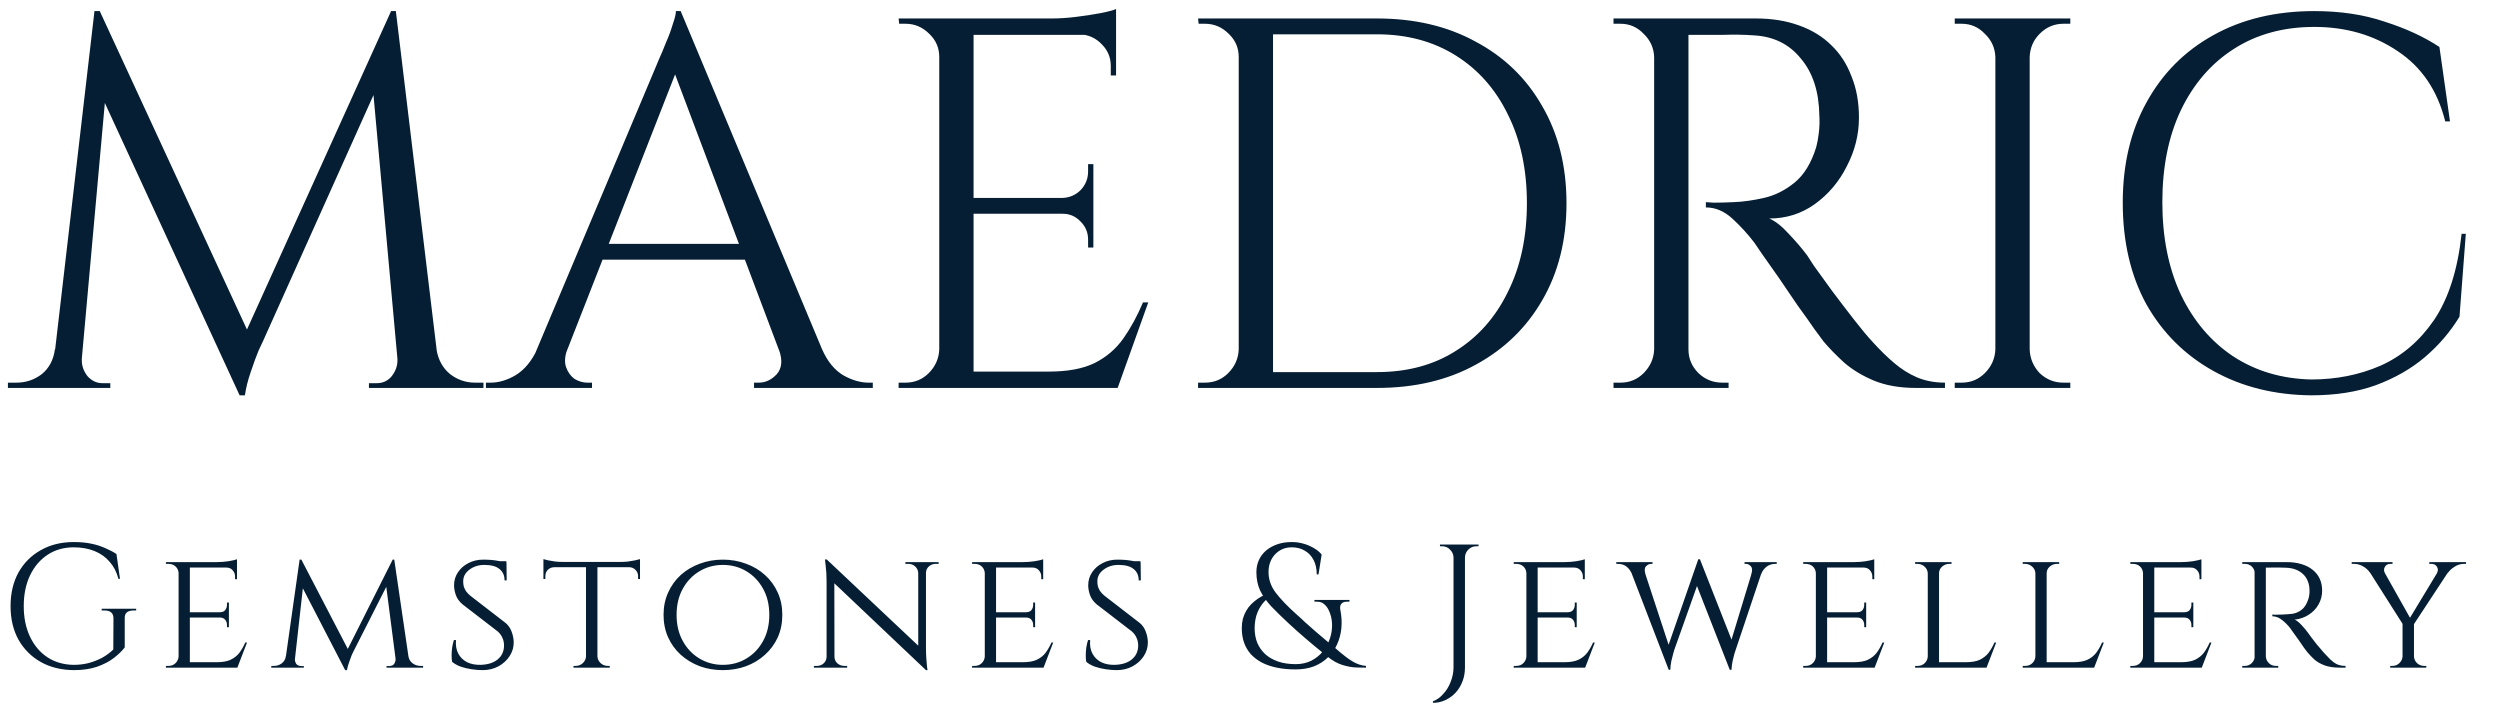
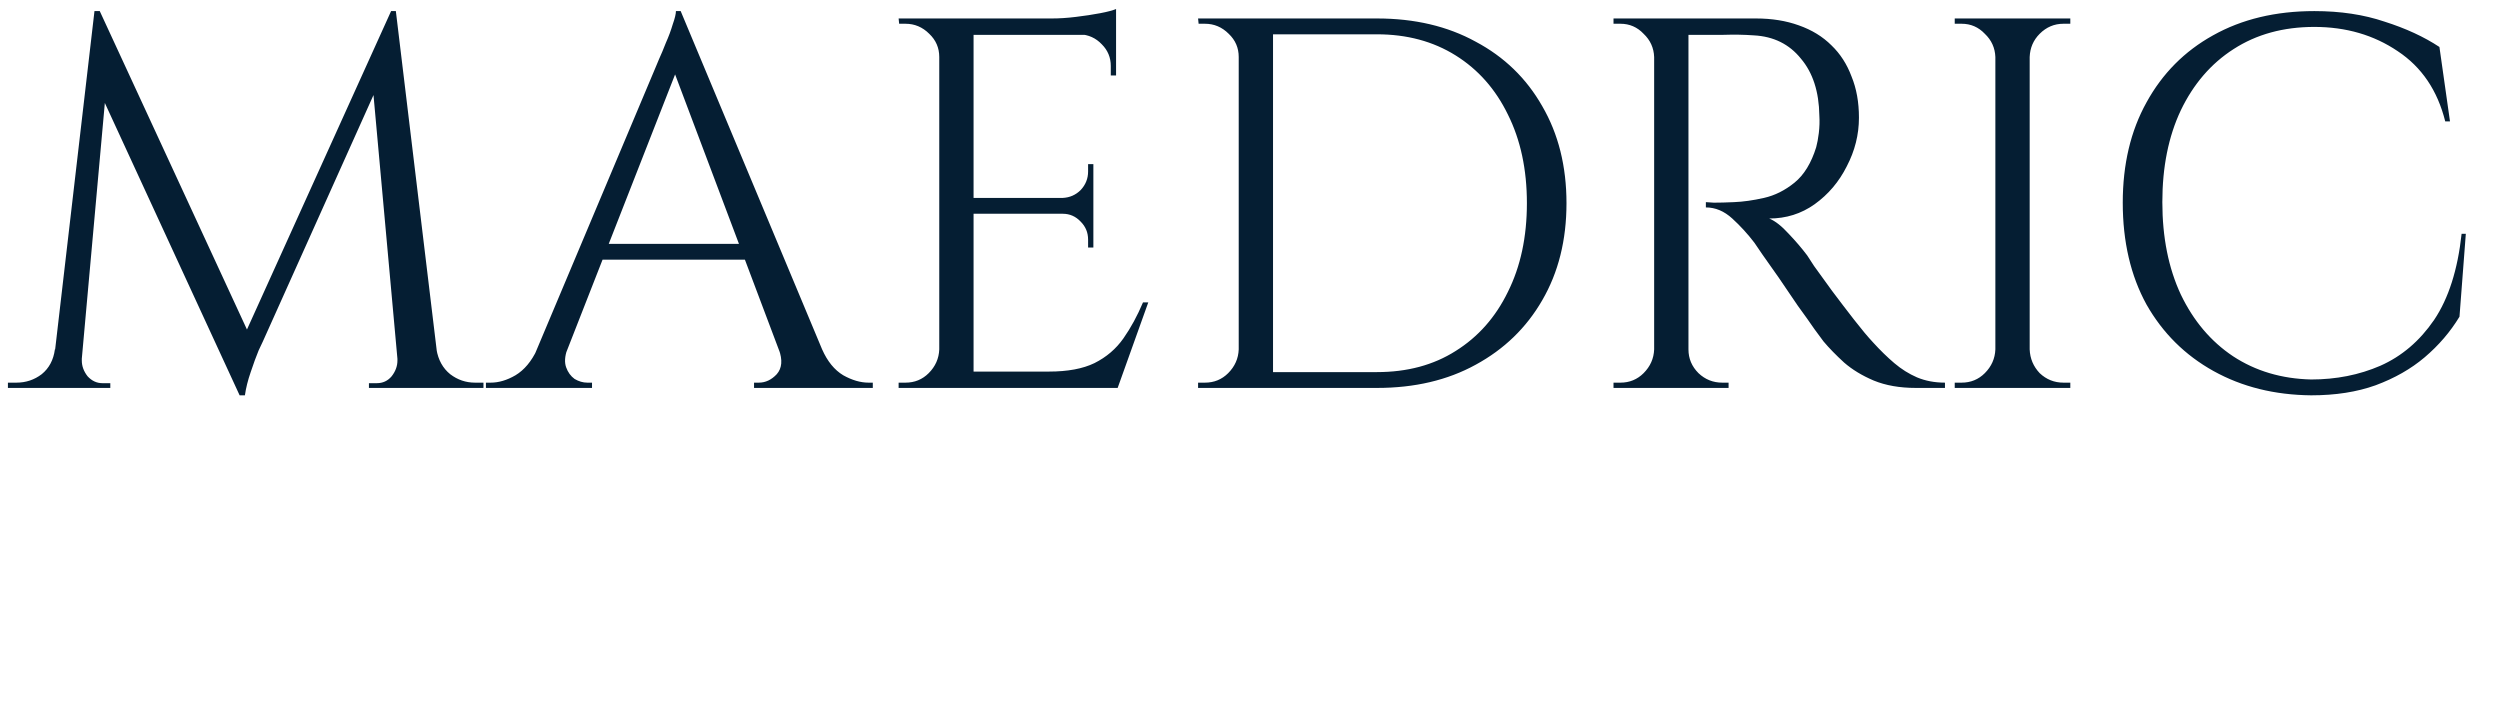
<svg xmlns="http://www.w3.org/2000/svg" width="232" height="66" viewBox="0 0 232 66" fill="none">
  <path d="M36.294 1.029L36.686 4.31L24.392 31.69C24.392 31.69 24.261 31.967 24 32.522C23.771 33.078 23.526 33.747 23.265 34.531C23.004 35.282 22.825 36 22.727 36.686H22.237L21.551 33.6L36.294 1.029ZM6.171 32.425V36H0.735V35.51C0.767 35.51 0.898 35.51 1.127 35.51C1.388 35.51 1.518 35.51 1.518 35.51C2.4 35.51 3.184 35.249 3.869 34.727C4.555 34.171 4.963 33.404 5.094 32.425H6.171ZM7.592 33.208C7.592 33.241 7.592 33.273 7.592 33.306C7.592 33.339 7.592 33.388 7.592 33.453C7.592 33.975 7.771 34.465 8.131 34.922C8.522 35.347 8.98 35.559 9.502 35.559H10.237V36H7.249V33.208H7.592ZM8.767 1.029H9.257L10.237 3.918L7.347 36H4.702L8.767 1.029ZM9.257 1.029L23.363 31.543L22.237 36.686L8.327 6.514L9.257 1.029ZM36.735 1.029L40.947 36H37.127L34.433 6.318L36.294 1.029H36.735ZM39.478 32.425H40.506C40.669 33.404 41.094 34.171 41.78 34.727C42.465 35.249 43.233 35.51 44.082 35.51C44.082 35.51 44.212 35.51 44.474 35.51C44.735 35.51 44.865 35.51 44.865 35.51V36H39.478V32.425ZM36.882 33.208H37.224V36H34.237V35.559H34.971C35.526 35.559 35.984 35.347 36.343 34.922C36.702 34.465 36.882 33.975 36.882 33.453C36.882 33.388 36.882 33.339 36.882 33.306C36.882 33.273 36.882 33.241 36.882 33.208ZM63.167 1.029L77.665 35.706H73.502L62.188 5.682L63.167 1.029ZM52.637 32.425C52.408 33.078 52.375 33.633 52.539 34.09C52.702 34.547 52.963 34.906 53.322 35.167C53.714 35.396 54.106 35.51 54.498 35.51H54.939V36H45.094V35.51C45.094 35.51 45.175 35.51 45.339 35.51C45.469 35.51 45.535 35.51 45.535 35.51C46.286 35.51 47.053 35.282 47.837 34.825C48.653 34.335 49.322 33.535 49.845 32.425H52.637ZM63.167 1.029L63.608 4.457L51.314 35.853H48.375L60.914 6.073C60.914 6.073 60.996 5.878 61.159 5.486C61.355 5.061 61.567 4.555 61.796 3.967C62.057 3.38 62.269 2.808 62.432 2.253C62.628 1.698 62.726 1.29 62.726 1.029H63.167ZM70.073 22.629V24.098H54.743V22.629H70.073ZM72.277 32.425H76.294C76.784 33.535 77.437 34.335 78.253 34.825C79.069 35.282 79.853 35.51 80.604 35.51C80.604 35.51 80.669 35.51 80.8 35.51C80.93 35.51 80.996 35.51 80.996 35.51V36H69.975V35.51H70.416C71.037 35.51 71.592 35.249 72.082 34.727C72.571 34.171 72.637 33.404 72.277 32.425ZM90.347 1.714V36H87.163V1.714H90.347ZM103.571 34.482V36H90.2V34.482H103.571ZM101.465 18.367V19.837H90.2V18.367H101.465ZM103.571 1.714V3.233H90.2V1.714H103.571ZM106.559 28.065L103.718 36H95.588L97.351 34.482C99.081 34.482 100.485 34.22 101.563 33.698C102.673 33.143 103.571 32.376 104.257 31.396C104.943 30.416 105.547 29.306 106.069 28.065H106.559ZM101.465 19.739V22.971H100.975V22.237C100.975 21.584 100.747 21.029 100.29 20.571C99.832 20.082 99.277 19.837 98.624 19.837V19.739H101.465ZM101.465 15.233V18.465H98.624V18.367C99.277 18.335 99.832 18.09 100.29 17.633C100.747 17.143 100.975 16.571 100.975 15.918V15.233H101.465ZM103.571 3.086V7.004H103.081V6.122C103.081 5.339 102.804 4.669 102.249 4.114C101.694 3.527 101.008 3.216 100.192 3.184V3.086H103.571ZM103.571 0.833V2.253L97.596 1.714C98.314 1.714 99.065 1.665 99.849 1.567C100.665 1.469 101.416 1.355 102.102 1.224C102.787 1.094 103.277 0.963 103.571 0.833ZM87.31 32.425V36H83.392V35.51C83.392 35.51 83.49 35.51 83.686 35.51C83.914 35.51 84.028 35.51 84.028 35.51C84.877 35.51 85.596 35.216 86.183 34.629C86.804 34.008 87.13 33.273 87.163 32.425H87.31ZM87.31 5.29H87.163C87.163 4.441 86.853 3.722 86.232 3.135C85.612 2.514 84.877 2.204 84.028 2.204C84.028 2.204 83.93 2.204 83.734 2.204C83.538 2.204 83.441 2.204 83.441 2.204L83.392 1.714H87.31V5.29ZM127.786 1.714C131.28 1.714 134.333 2.433 136.945 3.869C139.59 5.273 141.647 7.265 143.116 9.845C144.618 12.425 145.37 15.429 145.37 18.857C145.37 22.286 144.618 25.29 143.116 27.869C141.647 30.416 139.59 32.408 136.945 33.845C134.333 35.282 131.28 36 127.786 36H117.304L117.255 34.531C117.255 34.531 117.598 34.531 118.284 34.531C119.002 34.531 119.884 34.531 120.929 34.531C122.006 34.531 123.067 34.531 124.112 34.531C125.157 34.531 126.023 34.531 126.708 34.531C127.427 34.531 127.786 34.531 127.786 34.531C130.594 34.531 133.027 33.878 135.084 32.571C137.174 31.265 138.79 29.437 139.933 27.086C141.108 24.735 141.696 21.992 141.696 18.857C141.696 15.722 141.108 12.98 139.933 10.629C138.79 8.278 137.174 6.449 135.084 5.143C132.994 3.837 130.561 3.184 127.786 3.184C127.786 3.184 127.41 3.184 126.659 3.184C125.941 3.184 125.027 3.184 123.916 3.184C122.839 3.184 121.745 3.184 120.635 3.184C119.557 3.184 118.643 3.184 117.892 3.184C117.141 3.184 116.765 3.184 116.765 3.184V1.714H127.786ZM118.137 1.714V36H114.953V1.714H118.137ZM115.1 32.425V36H111.182V35.51C111.182 35.51 111.28 35.51 111.476 35.51C111.704 35.51 111.818 35.51 111.818 35.51C112.667 35.51 113.386 35.216 113.974 34.629C114.594 34.008 114.921 33.273 114.953 32.425H115.1ZM115.1 5.29H114.953C114.953 4.441 114.643 3.722 114.023 3.135C113.402 2.514 112.667 2.204 111.818 2.204C111.818 2.204 111.721 2.204 111.525 2.204C111.329 2.204 111.231 2.204 111.231 2.204L111.182 1.714H115.1V5.29ZM156.052 1.714H162.959C164.428 1.714 165.75 1.927 166.926 2.351C168.134 2.776 169.146 3.396 169.963 4.212C170.779 4.996 171.399 5.959 171.824 7.102C172.281 8.212 172.51 9.486 172.51 10.922C172.51 12.49 172.134 13.992 171.383 15.429C170.665 16.865 169.669 18.041 168.395 18.955C167.154 19.837 165.75 20.278 164.183 20.278C164.738 20.506 165.342 20.98 165.995 21.698C166.648 22.384 167.22 23.053 167.71 23.706C167.71 23.706 167.922 24.033 168.346 24.686C168.803 25.306 169.359 26.073 170.012 26.988C170.697 27.902 171.383 28.8 172.069 29.682C172.754 30.563 173.342 31.265 173.832 31.788C174.485 32.506 175.138 33.143 175.791 33.698C176.444 34.253 177.146 34.694 177.897 35.02C178.681 35.347 179.546 35.51 180.493 35.51V36H177.799C176.297 36 174.991 35.771 173.881 35.314C172.803 34.857 171.889 34.302 171.138 33.649C170.387 32.963 169.75 32.31 169.228 31.69C169.13 31.559 168.852 31.184 168.395 30.563C167.971 29.943 167.448 29.208 166.828 28.359C166.24 27.478 165.652 26.612 165.065 25.763C164.477 24.914 163.971 24.196 163.546 23.608C163.122 22.988 162.877 22.629 162.812 22.531C162.191 21.714 161.505 20.963 160.754 20.278C160.003 19.592 159.187 19.249 158.305 19.249V18.759C158.305 18.759 158.55 18.776 159.04 18.808C159.563 18.808 160.183 18.792 160.901 18.759C161.75 18.727 162.681 18.596 163.693 18.367C164.705 18.139 165.652 17.665 166.534 16.947C167.416 16.229 168.085 15.135 168.542 13.665C168.64 13.306 168.722 12.865 168.787 12.343C168.852 11.788 168.869 11.249 168.836 10.726C168.803 8.506 168.232 6.743 167.122 5.437C166.044 4.098 164.591 3.38 162.763 3.282C161.848 3.216 160.901 3.2 159.922 3.233C158.975 3.233 158.175 3.233 157.522 3.233C156.869 3.233 156.542 3.233 156.542 3.233C156.542 3.2 156.493 3.069 156.395 2.841C156.33 2.58 156.248 2.335 156.15 2.106C156.085 1.845 156.052 1.714 156.052 1.714ZM156.689 1.714V36H153.505V1.714H156.689ZM153.652 32.425V36H149.734V35.51C149.734 35.51 149.832 35.51 150.028 35.51C150.256 35.51 150.371 35.51 150.371 35.51C151.22 35.51 151.938 35.216 152.526 34.629C153.146 34.008 153.473 33.273 153.505 32.425H153.652ZM153.652 5.29H153.505C153.473 4.441 153.146 3.722 152.526 3.135C151.938 2.514 151.22 2.204 150.371 2.204C150.371 2.204 150.256 2.204 150.028 2.204C149.832 2.204 149.734 2.204 149.734 2.204V1.714H153.652V5.29ZM156.542 32.425H156.689C156.689 33.273 156.999 34.008 157.62 34.629C158.24 35.216 158.975 35.51 159.824 35.51C159.824 35.51 159.922 35.51 160.118 35.51C160.314 35.51 160.412 35.51 160.412 35.51V36H156.542V32.425ZM188.354 1.714V36H185.17V1.714H188.354ZM185.317 32.425V36H181.399V35.51C181.399 35.51 181.497 35.51 181.692 35.51C181.921 35.51 182.035 35.51 182.035 35.51C182.884 35.51 183.603 35.216 184.19 34.629C184.811 34.008 185.137 33.273 185.17 32.425H185.317ZM185.317 5.29H185.17C185.137 4.441 184.811 3.722 184.19 3.135C183.603 2.514 182.884 2.204 182.035 2.204C182.035 2.204 181.921 2.204 181.692 2.204C181.497 2.204 181.399 2.204 181.399 2.204V1.714H185.317V5.29ZM188.207 32.425H188.354C188.386 33.273 188.697 34.008 189.284 34.629C189.905 35.216 190.639 35.51 191.488 35.51C191.488 35.51 191.586 35.51 191.782 35.51C191.978 35.51 192.092 35.51 192.125 35.51V36H188.207V32.425ZM188.207 5.29V1.714H192.125V2.204C192.092 2.204 191.978 2.204 191.782 2.204C191.586 2.204 191.488 2.204 191.488 2.204C190.639 2.204 189.905 2.514 189.284 3.135C188.697 3.722 188.386 4.441 188.354 5.29H188.207ZM228.828 21.698L228.241 29.388C227.392 30.792 226.314 32.049 225.008 33.159C223.735 34.237 222.216 35.102 220.453 35.755C218.722 36.376 216.73 36.686 214.477 36.686C211.082 36.653 208.061 35.902 205.416 34.433C202.771 32.963 200.698 30.906 199.196 28.261C197.726 25.584 196.992 22.433 196.992 18.808C196.992 15.249 197.726 12.147 199.196 9.502C200.665 6.824 202.722 4.751 205.367 3.282C208.045 1.78 211.179 1.029 214.771 1.029C217.188 1.029 219.359 1.355 221.286 2.008C223.245 2.629 224.943 3.412 226.379 4.359L227.359 11.265H226.918C226.2 8.392 224.73 6.22 222.51 4.751C220.29 3.249 217.71 2.498 214.771 2.498C211.898 2.498 209.4 3.184 207.277 4.555C205.188 5.894 203.555 7.788 202.379 10.237C201.237 12.653 200.665 15.494 200.665 18.759C200.665 22.024 201.237 24.882 202.379 27.331C203.555 29.78 205.171 31.69 207.228 33.061C209.318 34.433 211.735 35.151 214.477 35.216C216.796 35.216 218.935 34.792 220.894 33.943C222.886 33.061 224.551 31.641 225.89 29.682C227.228 27.69 228.077 25.029 228.437 21.698H228.828Z" fill="#051E33" />
-   <path d="M11.575 57.388V60.081C11.325 60.408 10.988 60.734 10.563 61.061C10.139 61.388 9.616 61.66 8.996 61.877C8.386 62.084 7.668 62.188 6.841 62.188C5.687 62.177 4.669 61.926 3.788 61.437C2.906 60.936 2.215 60.245 1.714 59.363C1.224 58.471 0.98 57.431 0.98 56.245C0.98 55.058 1.224 54.019 1.714 53.126C2.215 52.234 2.906 51.543 3.788 51.053C4.669 50.552 5.687 50.302 6.841 50.302C7.439 50.302 7.978 50.351 8.457 50.449C8.936 50.547 9.366 50.683 9.747 50.857C10.139 51.02 10.492 51.205 10.808 51.412L11.135 53.714H10.988C10.825 53.083 10.552 52.555 10.171 52.13C9.801 51.695 9.333 51.363 8.767 51.135C8.201 50.906 7.559 50.792 6.841 50.792C5.927 50.792 5.121 51.02 4.424 51.477C3.728 51.934 3.184 52.571 2.792 53.388C2.4 54.204 2.204 55.156 2.204 56.245C2.204 57.333 2.4 58.285 2.792 59.102C3.184 59.918 3.728 60.555 4.424 61.012C5.121 61.458 5.927 61.687 6.841 61.698C7.32 61.698 7.777 61.643 8.212 61.535C8.659 61.415 9.078 61.252 9.469 61.045C9.861 60.827 10.21 60.571 10.514 60.277L10.531 57.388C10.531 56.898 10.253 56.653 9.698 56.653H9.437V56.49H12.637V56.653H12.392C11.826 56.653 11.554 56.898 11.575 57.388ZM17.618 52.163V61.959H16.573V52.163H17.618ZM22.01 61.453L21.977 61.959H17.585V61.453H22.01ZM21.242 56.816V57.306H17.585V56.816H21.242ZM21.993 52.163V52.669H17.585V52.163H21.993ZM22.924 59.624L22.026 61.959H19.544L20.099 61.453C20.644 61.453 21.079 61.377 21.405 61.224C21.743 61.061 22.015 60.843 22.222 60.571C22.429 60.288 22.608 59.973 22.761 59.624H22.924ZM21.242 57.273V58.204H21.063V57.992C21.063 57.807 21.008 57.649 20.899 57.518C20.791 57.377 20.622 57.306 20.393 57.306V57.273H21.242ZM21.242 55.918V56.849H20.393V56.816C20.622 56.816 20.791 56.751 20.899 56.62C21.008 56.479 21.063 56.315 21.063 56.13V55.918H21.242ZM21.993 52.62V53.747H21.814V53.502C21.814 53.273 21.738 53.077 21.585 52.914C21.444 52.751 21.248 52.669 20.997 52.669V52.62H21.993ZM21.993 51.902V52.326L20.132 52.163C20.469 52.163 20.829 52.136 21.21 52.081C21.59 52.016 21.852 51.956 21.993 51.902ZM16.605 60.914L16.818 61.959H15.397V61.796C15.397 61.796 15.435 61.796 15.512 61.796C15.588 61.796 15.626 61.796 15.626 61.796C15.898 61.796 16.121 61.709 16.295 61.535C16.469 61.36 16.562 61.154 16.573 60.914H16.605ZM16.605 53.192H16.573C16.562 52.941 16.469 52.734 16.295 52.571C16.121 52.408 15.898 52.326 15.626 52.326C15.626 52.326 15.588 52.326 15.512 52.326C15.435 52.326 15.397 52.326 15.397 52.326V52.163H16.818L16.605 53.192ZM36.441 51.934L36.587 52.996L32.767 60.522C32.767 60.522 32.724 60.615 32.636 60.8C32.56 60.985 32.479 61.208 32.392 61.469C32.304 61.719 32.239 61.959 32.196 62.188H32.032L31.804 61.159L36.441 51.934ZM26.873 60.865V61.959H25.175V61.796C25.175 61.796 25.213 61.796 25.29 61.796C25.377 61.796 25.42 61.796 25.42 61.796C25.703 61.796 25.948 61.714 26.155 61.551C26.372 61.388 26.498 61.159 26.53 60.865H26.873ZM27.363 61.11C27.352 61.273 27.39 61.431 27.477 61.584C27.564 61.725 27.728 61.801 27.967 61.812H28.196V61.959H27.265V61.11H27.363ZM27.804 51.934H27.967L28.294 52.898L27.281 61.959H26.383L27.804 51.934ZM27.967 51.934L32.408 60.473L32.032 62.188L27.657 53.73L27.967 51.934ZM36.587 51.934L38.057 61.959H36.816L35.755 53.747L36.441 51.934H36.587ZM37.567 60.865H37.894C37.937 61.159 38.068 61.388 38.285 61.551C38.503 61.714 38.748 61.796 39.02 61.796C39.02 61.796 39.058 61.796 39.134 61.796C39.221 61.796 39.265 61.796 39.265 61.796V61.959H37.567V60.865ZM36.702 61.11H36.816V61.959H35.869V61.812H36.114C36.364 61.801 36.528 61.719 36.604 61.567C36.691 61.415 36.724 61.262 36.702 61.11ZM44.831 51.934C45.136 51.934 45.403 51.945 45.631 51.967C45.86 51.989 46.056 52.016 46.219 52.049C46.393 52.071 46.54 52.103 46.66 52.147C46.79 52.179 46.905 52.212 47.003 52.245L47.019 53.861H46.823C46.823 53.415 46.671 53.066 46.366 52.816C46.061 52.555 45.588 52.424 44.946 52.424C44.401 52.424 43.933 52.577 43.541 52.881C43.16 53.175 42.975 53.54 42.986 53.975C42.986 54.117 43.003 54.264 43.035 54.416C43.079 54.558 43.144 54.699 43.231 54.841C43.329 54.982 43.46 55.124 43.623 55.265L46.921 57.812C47.171 58.019 47.356 58.285 47.476 58.612C47.596 58.928 47.661 59.243 47.672 59.559C47.683 60.038 47.558 60.479 47.297 60.881C47.035 61.284 46.682 61.605 46.235 61.845C45.8 62.073 45.316 62.188 44.782 62.188C44.467 62.188 44.124 62.16 43.754 62.106C43.395 62.051 43.057 61.97 42.742 61.861C42.426 61.741 42.165 61.594 41.958 61.42C41.925 61.268 41.909 61.077 41.909 60.849C41.909 60.609 41.925 60.359 41.958 60.098C42.001 59.837 42.056 59.602 42.121 59.396H42.317C42.273 59.886 42.344 60.305 42.529 60.653C42.714 61.001 42.986 61.268 43.346 61.453C43.705 61.627 44.124 61.709 44.603 61.698C45.278 61.676 45.805 61.507 46.186 61.192C46.578 60.865 46.774 60.435 46.774 59.902C46.774 59.641 46.725 59.407 46.627 59.2C46.54 58.982 46.393 58.781 46.186 58.596L42.921 56.081C42.616 55.82 42.41 55.532 42.301 55.216C42.192 54.901 42.137 54.601 42.137 54.318C42.137 53.872 42.257 53.469 42.497 53.11C42.736 52.751 43.057 52.468 43.46 52.261C43.873 52.043 44.331 51.934 44.831 51.934ZM46.986 52.081L47.003 52.375H45.843V52.081H46.986ZM55.442 52.212V61.959H54.381V52.212H55.442ZM59.393 52.147V52.636H50.43V52.147H59.393ZM59.393 52.604V53.73H59.214V53.469C59.214 53.241 59.137 53.05 58.985 52.898C58.843 52.734 58.648 52.647 58.397 52.636V52.604H59.393ZM59.393 51.886V52.31L57.565 52.147C57.782 52.147 58.011 52.136 58.25 52.114C58.501 52.081 58.729 52.043 58.936 52C59.143 51.956 59.295 51.918 59.393 51.886ZM54.413 60.914V61.959H53.222V61.796C53.233 61.796 53.265 61.796 53.32 61.796C53.385 61.796 53.418 61.796 53.418 61.796C53.679 61.796 53.902 61.709 54.087 61.535C54.272 61.36 54.37 61.154 54.381 60.914H54.413ZM55.393 60.914H55.442C55.453 61.154 55.551 61.36 55.736 61.535C55.921 61.709 56.144 61.796 56.405 61.796C56.405 61.796 56.433 61.796 56.487 61.796C56.552 61.796 56.585 61.796 56.585 61.796V61.959H55.393V60.914ZM51.426 52.604V52.636C51.175 52.647 50.974 52.734 50.822 52.898C50.68 53.05 50.609 53.241 50.609 53.469V53.73H50.43V52.604H51.426ZM50.43 51.886C50.528 51.918 50.675 51.956 50.871 52C51.078 52.043 51.306 52.081 51.556 52.114C51.807 52.136 52.041 52.147 52.258 52.147L50.43 52.31V51.886ZM67.081 51.934C67.842 51.934 68.555 52.06 69.219 52.31C69.894 52.55 70.482 52.898 70.983 53.355C71.494 53.812 71.891 54.356 72.174 54.988C72.457 55.608 72.599 56.299 72.599 57.061C72.599 57.823 72.457 58.52 72.174 59.151C71.891 59.771 71.494 60.31 70.983 60.767C70.482 61.224 69.894 61.578 69.219 61.828C68.555 62.068 67.842 62.188 67.081 62.188C66.319 62.188 65.606 62.068 64.942 61.828C64.278 61.578 63.69 61.224 63.178 60.767C62.678 60.31 62.286 59.771 62.003 59.151C61.72 58.52 61.578 57.823 61.578 57.061C61.578 56.299 61.72 55.608 62.003 54.988C62.286 54.356 62.678 53.812 63.178 53.355C63.69 52.898 64.278 52.55 64.942 52.31C65.606 52.06 66.319 51.934 67.081 51.934ZM67.081 61.698C67.886 61.698 68.615 61.502 69.268 61.11C69.921 60.718 70.438 60.174 70.819 59.477C71.2 58.781 71.391 57.975 71.391 57.061C71.391 56.136 71.2 55.33 70.819 54.645C70.438 53.948 69.921 53.404 69.268 53.012C68.615 52.62 67.886 52.424 67.081 52.424C66.286 52.424 65.562 52.62 64.909 53.012C64.256 53.404 63.739 53.948 63.358 54.645C62.977 55.33 62.787 56.136 62.787 57.061C62.787 57.975 62.977 58.781 63.358 59.477C63.739 60.174 64.256 60.718 64.909 61.11C65.562 61.502 66.286 61.698 67.081 61.698ZM76.722 51.918L85.767 60.441L85.93 62.188L76.885 53.616L76.722 51.918ZM76.754 60.947V61.959H75.53V61.796C75.53 61.796 75.573 61.796 75.661 61.796C75.758 61.796 75.808 61.796 75.808 61.796C76.058 61.796 76.27 61.714 76.444 61.551C76.618 61.388 76.706 61.186 76.706 60.947H76.754ZM77.44 60.947C77.44 61.186 77.527 61.388 77.701 61.551C77.886 61.714 78.099 61.796 78.338 61.796C78.338 61.796 78.382 61.796 78.469 61.796C78.567 61.796 78.616 61.796 78.616 61.796V61.959H77.391V60.947H77.44ZM76.722 51.918L77.424 52.833L77.44 61.959H76.706V53.959C76.706 53.404 76.678 52.925 76.624 52.522C76.58 52.12 76.558 51.918 76.558 51.918H76.722ZM85.93 52.163V60.098C85.93 60.446 85.941 60.783 85.963 61.11C85.984 61.426 86.006 61.687 86.028 61.894C86.061 62.09 86.077 62.188 86.077 62.188H85.93L85.212 61.322V52.163H85.93ZM85.881 53.175V52.163H87.106V52.326C87.106 52.326 87.056 52.326 86.959 52.326C86.871 52.326 86.828 52.326 86.828 52.326C86.588 52.326 86.376 52.408 86.191 52.571C86.017 52.734 85.93 52.936 85.93 53.175H85.881ZM85.212 53.175C85.201 52.936 85.108 52.734 84.934 52.571C84.76 52.408 84.548 52.326 84.297 52.326C84.297 52.326 84.248 52.326 84.15 52.326C84.063 52.326 84.02 52.326 84.02 52.326V52.163H85.244V53.175H85.212ZM92.433 52.163V61.959H91.388V52.163H92.433ZM96.825 61.453L96.792 61.959H92.4V61.453H96.825ZM96.057 56.816V57.306H92.4V56.816H96.057ZM96.808 52.163V52.669H92.4V52.163H96.808ZM97.739 59.624L96.841 61.959H94.359L94.914 61.453C95.459 61.453 95.894 61.377 96.221 61.224C96.558 61.061 96.83 60.843 97.037 60.571C97.244 60.288 97.423 59.973 97.576 59.624H97.739ZM96.057 57.273V58.204H95.878V57.992C95.878 57.807 95.823 57.649 95.714 57.518C95.606 57.377 95.437 57.306 95.208 57.306V57.273H96.057ZM96.057 55.918V56.849H95.208V56.816C95.437 56.816 95.606 56.751 95.714 56.62C95.823 56.479 95.878 56.315 95.878 56.13V55.918H96.057ZM96.808 52.62V53.747H96.629V53.502C96.629 53.273 96.552 53.077 96.4 52.914C96.259 52.751 96.063 52.669 95.812 52.669V52.62H96.808ZM96.808 51.902V52.326L94.947 52.163C95.284 52.163 95.644 52.136 96.025 52.081C96.406 52.016 96.667 51.956 96.808 51.902ZM91.421 60.914L91.633 61.959H90.212V61.796C90.212 61.796 90.251 61.796 90.327 61.796C90.403 61.796 90.441 61.796 90.441 61.796C90.713 61.796 90.936 61.709 91.11 61.535C91.284 61.36 91.377 61.154 91.388 60.914H91.421ZM91.421 53.192H91.388C91.377 52.941 91.284 52.734 91.11 52.571C90.936 52.408 90.713 52.326 90.441 52.326C90.441 52.326 90.403 52.326 90.327 52.326C90.251 52.326 90.212 52.326 90.212 52.326V52.163H91.633L91.421 53.192ZM103.68 51.934C103.985 51.934 104.252 51.945 104.48 51.967C104.709 51.989 104.905 52.016 105.068 52.049C105.242 52.071 105.389 52.103 105.509 52.147C105.639 52.179 105.754 52.212 105.852 52.245L105.868 53.861H105.672C105.672 53.415 105.52 53.066 105.215 52.816C104.91 52.555 104.437 52.424 103.794 52.424C103.25 52.424 102.782 52.577 102.39 52.881C102.009 53.175 101.824 53.54 101.835 53.975C101.835 54.117 101.852 54.264 101.884 54.416C101.928 54.558 101.993 54.699 102.08 54.841C102.178 54.982 102.309 55.124 102.472 55.265L105.77 57.812C106.02 58.019 106.205 58.285 106.325 58.612C106.445 58.928 106.51 59.243 106.521 59.559C106.532 60.038 106.407 60.479 106.145 60.881C105.884 61.284 105.53 61.605 105.084 61.845C104.649 62.073 104.164 62.188 103.631 62.188C103.315 62.188 102.973 62.16 102.603 62.106C102.243 62.051 101.906 61.97 101.59 61.861C101.275 61.741 101.013 61.594 100.807 61.42C100.774 61.268 100.758 61.077 100.758 60.849C100.758 60.609 100.774 60.359 100.807 60.098C100.85 59.837 100.905 59.602 100.97 59.396H101.166C101.122 59.886 101.193 60.305 101.378 60.653C101.563 61.001 101.835 61.268 102.194 61.453C102.554 61.627 102.973 61.709 103.452 61.698C104.126 61.676 104.654 61.507 105.035 61.192C105.427 60.865 105.623 60.435 105.623 59.902C105.623 59.641 105.574 59.407 105.476 59.2C105.389 58.982 105.242 58.781 105.035 58.596L101.77 56.081C101.465 55.82 101.258 55.532 101.149 55.216C101.041 54.901 100.986 54.601 100.986 54.318C100.986 53.872 101.106 53.469 101.345 53.11C101.585 52.751 101.906 52.468 102.309 52.261C102.722 52.043 103.179 51.934 103.68 51.934ZM105.835 52.081L105.852 52.375H104.692V52.081H105.835ZM119.875 50.302C120.245 50.302 120.604 50.351 120.952 50.449C121.3 50.547 121.622 50.683 121.915 50.857C122.209 51.02 122.454 51.222 122.65 51.461L122.356 53.306H122.193C122.193 52.783 122.095 52.337 121.899 51.967C121.703 51.586 121.431 51.298 121.083 51.102C120.745 50.895 120.343 50.792 119.875 50.792C119.254 50.792 118.737 51.009 118.324 51.445C117.921 51.88 117.72 52.43 117.72 53.094C117.72 53.779 117.943 54.416 118.389 55.004C118.835 55.592 119.477 56.261 120.315 57.012C120.555 57.219 120.816 57.458 121.099 57.73C121.393 57.992 121.725 58.285 122.095 58.612C122.476 58.939 122.9 59.298 123.368 59.69C123.717 59.973 124.071 60.272 124.43 60.588C124.8 60.903 125.175 61.175 125.556 61.404C125.948 61.633 126.351 61.763 126.764 61.796V61.959C126.558 61.959 126.258 61.953 125.866 61.943C125.486 61.932 125.061 61.856 124.593 61.714C124.125 61.573 123.657 61.311 123.189 60.93C122.775 60.593 122.394 60.283 122.046 60C121.709 59.706 121.393 59.439 121.099 59.2C120.816 58.95 120.549 58.715 120.299 58.498C120.049 58.269 119.804 58.046 119.564 57.828C118.933 57.241 118.394 56.713 117.948 56.245C117.513 55.766 117.175 55.281 116.936 54.792C116.707 54.291 116.593 53.725 116.593 53.094C116.593 52.691 116.669 52.321 116.822 51.983C116.974 51.646 117.192 51.352 117.475 51.102C117.768 50.852 118.117 50.656 118.52 50.514C118.922 50.373 119.374 50.302 119.875 50.302ZM124.381 56.588C124.5 57.186 124.533 57.758 124.479 58.302C124.424 58.846 124.288 59.352 124.071 59.82C123.864 60.277 123.575 60.68 123.205 61.028C122.846 61.377 122.416 61.649 121.915 61.845C121.415 62.03 120.854 62.122 120.234 62.122C119.603 62.122 119.02 62.068 118.487 61.959C117.964 61.85 117.502 61.692 117.099 61.486C116.696 61.268 116.354 61.007 116.071 60.702C115.798 60.386 115.592 60.032 115.45 59.641C115.309 59.238 115.238 58.792 115.238 58.302C115.238 57.986 115.271 57.698 115.336 57.437C115.412 57.164 115.515 56.914 115.646 56.685C115.777 56.457 115.929 56.256 116.103 56.081C116.288 55.896 116.49 55.728 116.707 55.575C116.925 55.423 117.159 55.292 117.409 55.184L117.638 55.543C117.42 55.717 117.235 55.913 117.083 56.13C116.93 56.337 116.805 56.56 116.707 56.8C116.609 57.028 116.539 57.273 116.495 57.535C116.451 57.785 116.43 58.041 116.43 58.302C116.43 58.792 116.511 59.243 116.675 59.657C116.849 60.06 117.094 60.408 117.409 60.702C117.736 60.996 118.133 61.224 118.601 61.388C119.08 61.551 119.624 61.633 120.234 61.633C120.789 61.633 121.279 61.524 121.703 61.306C122.139 61.077 122.498 60.783 122.781 60.424C123.075 60.054 123.292 59.646 123.434 59.2C123.575 58.754 123.635 58.307 123.613 57.861C123.592 57.404 123.483 56.979 123.287 56.588C123.178 56.37 123.037 56.19 122.862 56.049C122.699 55.907 122.487 55.837 122.226 55.837H121.981V55.673H125.23V55.837H124.985C124.745 55.837 124.571 55.907 124.462 56.049C124.364 56.19 124.337 56.37 124.381 56.588ZM135.948 50.53V61.959C135.948 62.416 135.872 62.841 135.719 63.233C135.567 63.635 135.355 63.983 135.083 64.277C134.81 64.571 134.495 64.8 134.136 64.963C133.776 65.137 133.39 65.224 132.976 65.224V65.077C133.336 64.947 133.657 64.718 133.94 64.392C134.234 64.076 134.462 63.7 134.625 63.265C134.8 62.83 134.887 62.378 134.887 61.91V50.53H135.948ZM134.936 51.722H134.887C134.876 51.439 134.767 51.2 134.56 51.004C134.364 50.797 134.125 50.694 133.842 50.694C133.842 50.694 133.804 50.694 133.727 50.694C133.662 50.694 133.629 50.694 133.629 50.694V50.53H134.936V51.722ZM135.899 51.722V50.53H137.205V50.694C137.205 50.694 137.167 50.694 137.091 50.694C137.025 50.694 136.993 50.694 136.993 50.694C136.71 50.694 136.465 50.797 136.258 51.004C136.062 51.2 135.959 51.439 135.948 51.722H135.899ZM142.694 52.163V61.959H141.649V52.163H142.694ZM147.086 61.453L147.053 61.959H142.662V61.453H147.086ZM146.319 56.816V57.306H142.662V56.816H146.319ZM147.07 52.163V52.669H142.662V52.163H147.07ZM148 59.624L147.102 61.959H144.621L145.176 61.453C145.72 61.453 146.155 61.377 146.482 61.224C146.819 61.061 147.092 60.843 147.298 60.571C147.505 60.288 147.685 59.973 147.837 59.624H148ZM146.319 57.273V58.204H146.139V57.992C146.139 57.807 146.085 57.649 145.976 57.518C145.867 57.377 145.698 57.306 145.47 57.306V57.273H146.319ZM146.319 55.918V56.849H145.47V56.816C145.698 56.816 145.867 56.751 145.976 56.62C146.085 56.479 146.139 56.315 146.139 56.13V55.918H146.319ZM147.07 52.62V53.747H146.89V53.502C146.89 53.273 146.814 53.077 146.662 52.914C146.52 52.751 146.324 52.669 146.074 52.669V52.62H147.07ZM147.07 51.902V52.326L145.209 52.163C145.546 52.163 145.905 52.136 146.286 52.081C146.667 52.016 146.928 51.956 147.07 51.902ZM141.682 60.914L141.894 61.959H140.474V61.796C140.474 61.796 140.512 61.796 140.588 61.796C140.664 61.796 140.702 61.796 140.702 61.796C140.975 61.796 141.198 61.709 141.372 61.535C141.546 61.36 141.638 61.154 141.649 60.914H141.682ZM141.682 53.192H141.649C141.638 52.941 141.546 52.734 141.372 52.571C141.198 52.408 140.975 52.326 140.702 52.326C140.702 52.326 140.664 52.326 140.588 52.326C140.512 52.326 140.474 52.326 140.474 52.326V52.163H141.894L141.682 53.192ZM151.052 52.261H152.358L155.003 60.31L154.856 62.155L151.052 52.261ZM157.762 51.902L157.893 53.224L155.362 60.343C155.362 60.343 155.335 60.441 155.28 60.636C155.226 60.822 155.166 61.056 155.101 61.339C155.046 61.611 155.014 61.883 155.003 62.155H154.856L154.546 60.702L157.599 51.902H157.762ZM157.762 51.918L160.897 59.902L160.521 62.155L157.207 53.681L157.762 51.918ZM163.77 52.261L161.06 60.343C161.06 60.343 161.027 60.441 160.962 60.636C160.908 60.833 160.848 61.072 160.782 61.355C160.728 61.627 160.695 61.894 160.684 62.155H160.521L160.325 60.539L162.84 52.261H163.77ZM162.513 53.306C162.633 52.958 162.622 52.707 162.48 52.555C162.35 52.403 162.197 52.326 162.023 52.326H161.893V52.163H164.88V52.326C164.88 52.326 164.859 52.326 164.815 52.326C164.782 52.326 164.766 52.326 164.766 52.326C164.429 52.326 164.146 52.419 163.917 52.604C163.689 52.789 163.525 53.023 163.427 53.306H162.513ZM152.701 53.29L151.46 53.306C151.351 53.023 151.188 52.789 150.97 52.604C150.752 52.419 150.469 52.326 150.121 52.326C150.121 52.326 150.099 52.326 150.056 52.326C150.012 52.326 149.991 52.326 149.991 52.326V52.163H153.354V52.326H153.223C153.049 52.326 152.891 52.403 152.75 52.555C152.608 52.696 152.592 52.941 152.701 53.29ZM169.557 52.163V61.959H168.512V52.163H169.557ZM173.948 61.453L173.916 61.959H169.524V61.453H173.948ZM173.181 56.816V57.306H169.524V56.816H173.181ZM173.932 52.163V52.669H169.524V52.163H173.932ZM174.863 59.624L173.965 61.959H171.483L172.038 61.453C172.582 61.453 173.018 61.377 173.344 61.224C173.682 61.061 173.954 60.843 174.161 60.571C174.367 60.288 174.547 59.973 174.699 59.624H174.863ZM173.181 57.273V58.204H173.001V57.992C173.001 57.807 172.947 57.649 172.838 57.518C172.729 57.377 172.561 57.306 172.332 57.306V57.273H173.181ZM173.181 55.918V56.849H172.332V56.816C172.561 56.816 172.729 56.751 172.838 56.62C172.947 56.479 173.001 56.315 173.001 56.13V55.918H173.181ZM173.932 52.62V53.747H173.752V53.502C173.752 53.273 173.676 53.077 173.524 52.914C173.382 52.751 173.186 52.669 172.936 52.669V52.62H173.932ZM173.932 51.902V52.326L172.071 52.163C172.408 52.163 172.767 52.136 173.148 52.081C173.529 52.016 173.791 51.956 173.932 51.902ZM168.544 60.914L168.757 61.959H167.336V61.796C167.336 61.796 167.374 61.796 167.45 61.796C167.527 61.796 167.565 61.796 167.565 61.796C167.837 61.796 168.06 61.709 168.234 61.535C168.408 61.36 168.501 61.154 168.512 60.914H168.544ZM168.544 53.192H168.512C168.501 52.941 168.408 52.734 168.234 52.571C168.06 52.408 167.837 52.326 167.565 52.326C167.565 52.326 167.527 52.326 167.45 52.326C167.374 52.326 167.336 52.326 167.336 52.326V52.163H168.757L168.544 53.192ZM179.942 52.163V61.959H178.897V52.163H179.942ZM184.334 61.453L184.302 61.959H179.91V61.453H184.334ZM185.248 59.624L184.351 61.959H181.869L182.424 61.453C182.968 61.453 183.404 61.377 183.73 61.224C184.068 61.061 184.34 60.843 184.546 60.571C184.753 60.288 184.933 59.973 185.085 59.624H185.248ZM178.93 60.914L179.142 61.959H177.722V61.796C177.722 61.796 177.76 61.796 177.836 61.796C177.912 61.796 177.951 61.796 177.951 61.796C178.223 61.796 178.446 61.709 178.62 61.535C178.794 61.36 178.887 61.154 178.897 60.914H178.93ZM179.893 53.208V52.163H181.102V52.326C181.102 52.326 181.069 52.326 181.004 52.326C180.938 52.326 180.906 52.326 180.906 52.326C180.644 52.326 180.416 52.413 180.22 52.588C180.035 52.751 179.942 52.958 179.942 53.208H179.893ZM178.93 53.208H178.897C178.887 52.958 178.789 52.751 178.604 52.588C178.419 52.413 178.19 52.326 177.918 52.326C177.918 52.326 177.885 52.326 177.82 52.326C177.755 52.326 177.722 52.326 177.722 52.326V52.163H178.93V53.208ZM189.93 52.163V61.959H188.885V52.163H189.93ZM194.321 61.453L194.289 61.959H189.897V61.453H194.321ZM195.236 59.624L194.338 61.959H191.856L192.411 61.453C192.955 61.453 193.391 61.377 193.717 61.224C194.055 61.061 194.327 60.843 194.534 60.571C194.74 60.288 194.92 59.973 195.072 59.624H195.236ZM188.917 60.914L189.13 61.959H187.709V61.796C187.709 61.796 187.747 61.796 187.823 61.796C187.9 61.796 187.938 61.796 187.938 61.796C188.21 61.796 188.433 61.709 188.607 61.535C188.781 61.36 188.874 61.154 188.885 60.914H188.917ZM189.881 53.208V52.163H191.089V52.326C191.089 52.326 191.056 52.326 190.991 52.326C190.926 52.326 190.893 52.326 190.893 52.326C190.632 52.326 190.403 52.413 190.207 52.588C190.022 52.751 189.93 52.958 189.93 53.208H189.881ZM188.917 53.208H188.885C188.874 52.958 188.776 52.751 188.591 52.588C188.406 52.413 188.177 52.326 187.905 52.326C187.905 52.326 187.872 52.326 187.807 52.326C187.742 52.326 187.709 52.326 187.709 52.326V52.163H188.917V53.208ZM199.917 52.163V61.959H198.872V52.163H199.917ZM204.309 61.453L204.276 61.959H199.884V61.453H204.309ZM203.541 56.816V57.306H199.884V56.816H203.541ZM204.292 52.163V52.669H199.884V52.163H204.292ZM205.223 59.624L204.325 61.959H201.843L202.398 61.453C202.943 61.453 203.378 61.377 203.705 61.224C204.042 61.061 204.314 60.843 204.521 60.571C204.728 60.288 204.907 59.973 205.06 59.624H205.223ZM203.541 57.273V58.204H203.362V57.992C203.362 57.807 203.307 57.649 203.198 57.518C203.09 57.377 202.921 57.306 202.692 57.306V57.273H203.541ZM203.541 55.918V56.849H202.692V56.816C202.921 56.816 203.09 56.751 203.198 56.62C203.307 56.479 203.362 56.315 203.362 56.13V55.918H203.541ZM204.292 52.62V53.747H204.113V53.502C204.113 53.273 204.037 53.077 203.884 52.914C203.743 52.751 203.547 52.669 203.296 52.669V52.62H204.292ZM204.292 51.902V52.326L202.431 52.163C202.769 52.163 203.128 52.136 203.509 52.081C203.89 52.016 204.151 51.956 204.292 51.902ZM198.905 60.914L199.117 61.959H197.696V61.796C197.696 61.796 197.735 61.796 197.811 61.796C197.887 61.796 197.925 61.796 197.925 61.796C198.197 61.796 198.42 61.709 198.594 61.535C198.769 61.36 198.861 61.154 198.872 60.914H198.905ZM198.905 53.192H198.872C198.861 52.941 198.769 52.734 198.594 52.571C198.42 52.408 198.197 52.326 197.925 52.326C197.925 52.326 197.887 52.326 197.811 52.326C197.735 52.326 197.696 52.326 197.696 52.326V52.163H199.117L198.905 53.192ZM210.074 52.163H212.18C212.692 52.163 213.149 52.223 213.552 52.343C213.965 52.462 214.314 52.636 214.597 52.865C214.89 53.094 215.114 53.371 215.266 53.698C215.418 54.024 215.495 54.394 215.495 54.808C215.495 55.265 215.386 55.69 215.168 56.081C214.95 56.473 214.646 56.794 214.254 57.045C213.873 57.295 213.437 57.447 212.948 57.502C213.133 57.578 213.345 57.747 213.584 58.008C213.835 58.269 214.047 58.525 214.221 58.775C214.221 58.775 214.292 58.873 214.433 59.069C214.575 59.254 214.754 59.488 214.972 59.771C215.201 60.043 215.424 60.305 215.641 60.555C215.87 60.805 216.077 61.023 216.262 61.208C216.458 61.393 216.665 61.54 216.882 61.649C217.111 61.747 217.372 61.796 217.666 61.796V61.959H217.16C216.561 61.959 216.066 61.883 215.674 61.73C215.293 61.578 214.983 61.393 214.743 61.175C214.504 60.947 214.297 60.729 214.123 60.522C214.08 60.468 213.976 60.332 213.813 60.114C213.661 59.886 213.492 59.641 213.307 59.379C213.122 59.118 212.953 58.884 212.801 58.677C212.648 58.46 212.556 58.329 212.523 58.285C212.305 58.002 212.055 57.752 211.772 57.535C211.489 57.306 211.19 57.192 210.874 57.192V57.028C210.874 57.028 210.961 57.034 211.135 57.045C211.309 57.045 211.533 57.039 211.805 57.028C212.109 57.017 212.414 56.996 212.719 56.963C213.024 56.919 213.307 56.8 213.568 56.604C213.84 56.408 214.052 56.081 214.205 55.624C214.248 55.505 214.281 55.363 214.303 55.2C214.324 55.036 214.33 54.868 214.319 54.694C214.308 54.389 214.248 54.117 214.139 53.877C214.041 53.638 213.895 53.431 213.699 53.257C213.514 53.083 213.29 52.947 213.029 52.849C212.768 52.751 212.474 52.696 212.148 52.685C211.636 52.664 211.19 52.658 210.809 52.669C210.428 52.68 210.237 52.68 210.237 52.669C210.237 52.658 210.221 52.615 210.188 52.539C210.167 52.452 210.139 52.37 210.107 52.294C210.085 52.207 210.074 52.163 210.074 52.163ZM210.27 52.163V61.959H209.225V52.163H210.27ZM209.274 60.914L209.47 61.959H208.082V61.796C208.082 61.796 208.12 61.796 208.197 61.796C208.273 61.796 208.311 61.796 208.311 61.796C208.572 61.796 208.79 61.709 208.964 61.535C209.138 61.36 209.231 61.154 209.241 60.914H209.274ZM209.274 53.192H209.241C209.231 52.941 209.138 52.734 208.964 52.571C208.79 52.408 208.572 52.326 208.311 52.326C208.311 52.326 208.273 52.326 208.197 52.326C208.12 52.326 208.082 52.326 208.082 52.326V52.163H209.47L209.274 53.192ZM210.221 60.914H210.27C210.281 61.154 210.373 61.36 210.548 61.535C210.722 61.709 210.939 61.796 211.201 61.796C211.201 61.796 211.233 61.796 211.299 61.796C211.375 61.796 211.413 61.796 211.413 61.796L211.429 61.959H210.025L210.221 60.914ZM220.752 52.179L223.773 57.551L223.103 58.122L219.332 52.179H220.752ZM224.017 57.747V61.959H222.956V57.747H224.017ZM226.76 52.179H227.789L223.903 58.09L223.299 57.91L226.76 52.179ZM226.14 53.208C226.26 52.99 226.265 52.789 226.156 52.604C226.047 52.419 225.873 52.326 225.634 52.326C225.634 52.326 225.601 52.326 225.536 52.326C225.471 52.326 225.438 52.326 225.438 52.326V52.163H228.85V52.326H228.654C228.349 52.326 228.061 52.413 227.789 52.588C227.528 52.751 227.321 52.941 227.168 53.159L226.14 53.208ZM221.324 53.192L219.936 53.143C219.762 52.892 219.544 52.696 219.283 52.555C219.032 52.403 218.749 52.326 218.434 52.326H218.238V52.163H222.026V52.326C222.026 52.326 221.993 52.326 221.928 52.326C221.862 52.326 221.83 52.326 221.83 52.326C221.59 52.326 221.416 52.424 221.307 52.62C221.209 52.805 221.215 52.996 221.324 53.192ZM223.005 60.914V61.959H221.813V61.796C221.824 61.796 221.857 61.796 221.911 61.796C221.977 61.796 222.009 61.796 222.009 61.796C222.271 61.796 222.488 61.709 222.662 61.535C222.847 61.36 222.945 61.154 222.956 60.914H223.005ZM223.968 60.914H224.017C224.028 61.154 224.121 61.36 224.295 61.535C224.48 61.709 224.703 61.796 224.964 61.796C224.964 61.796 224.997 61.796 225.062 61.796C225.128 61.796 225.16 61.796 225.16 61.796V61.959H223.968V60.914Z" fill="#051E33" />
</svg>